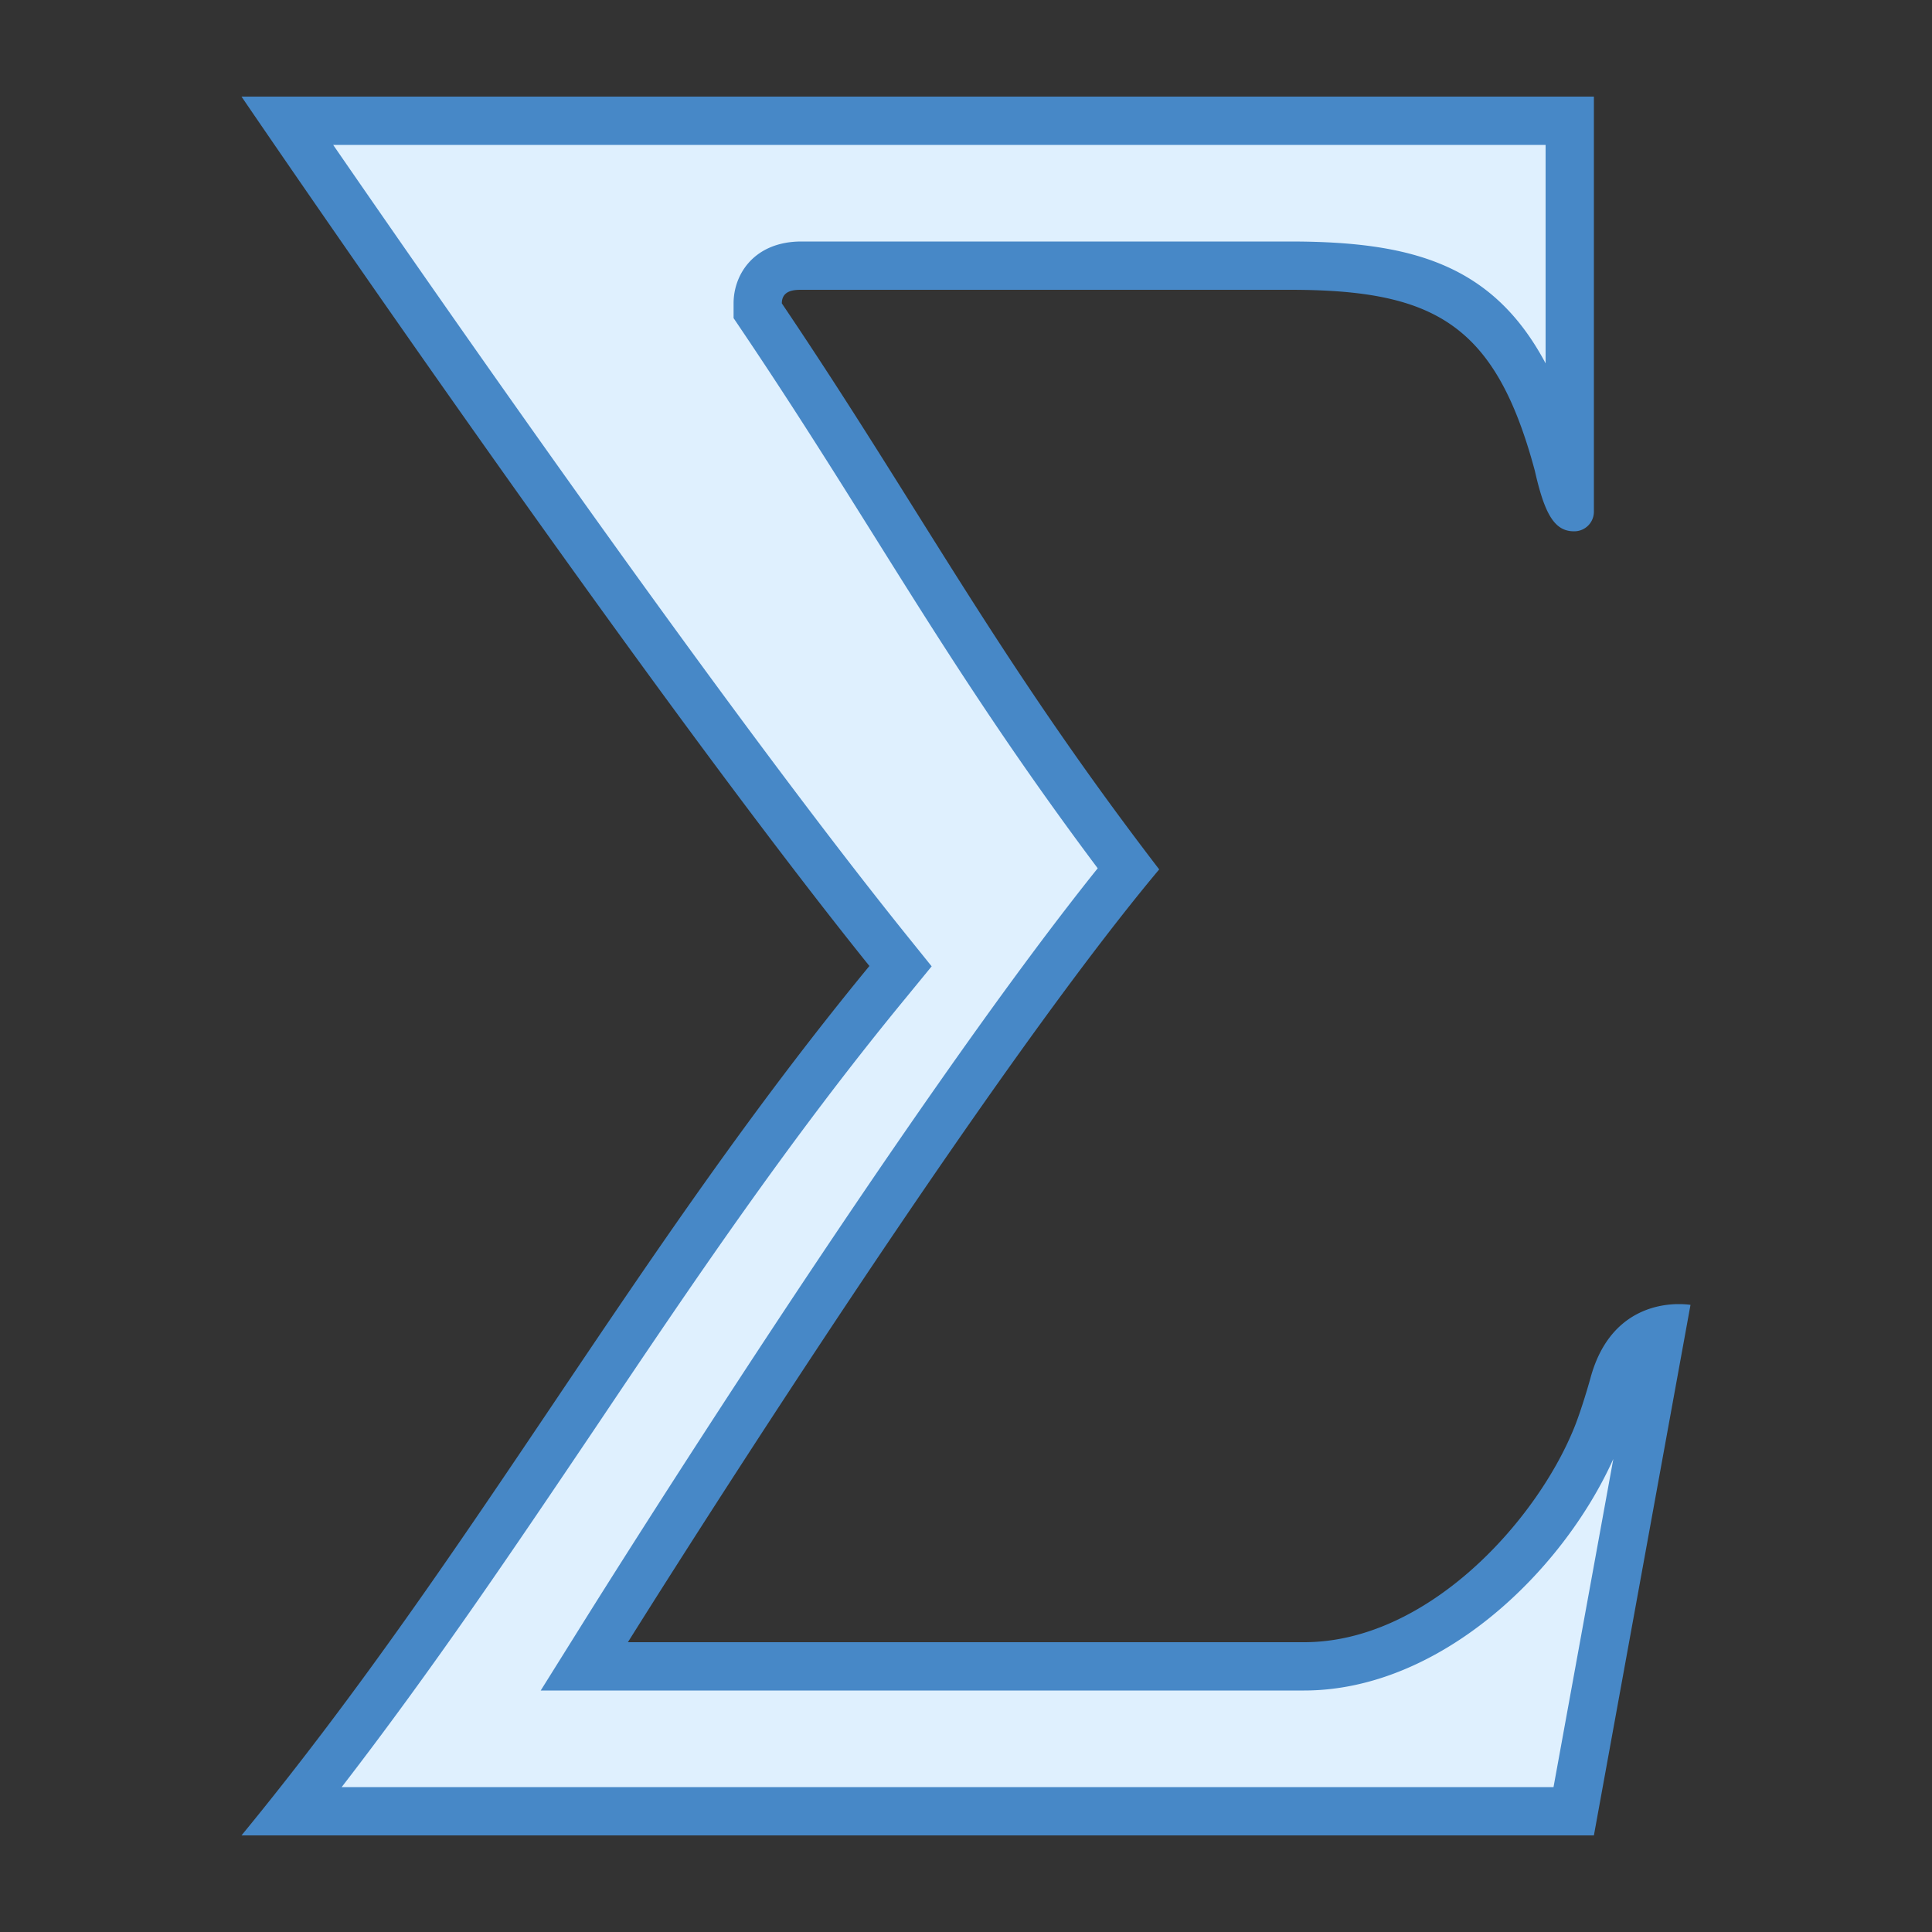
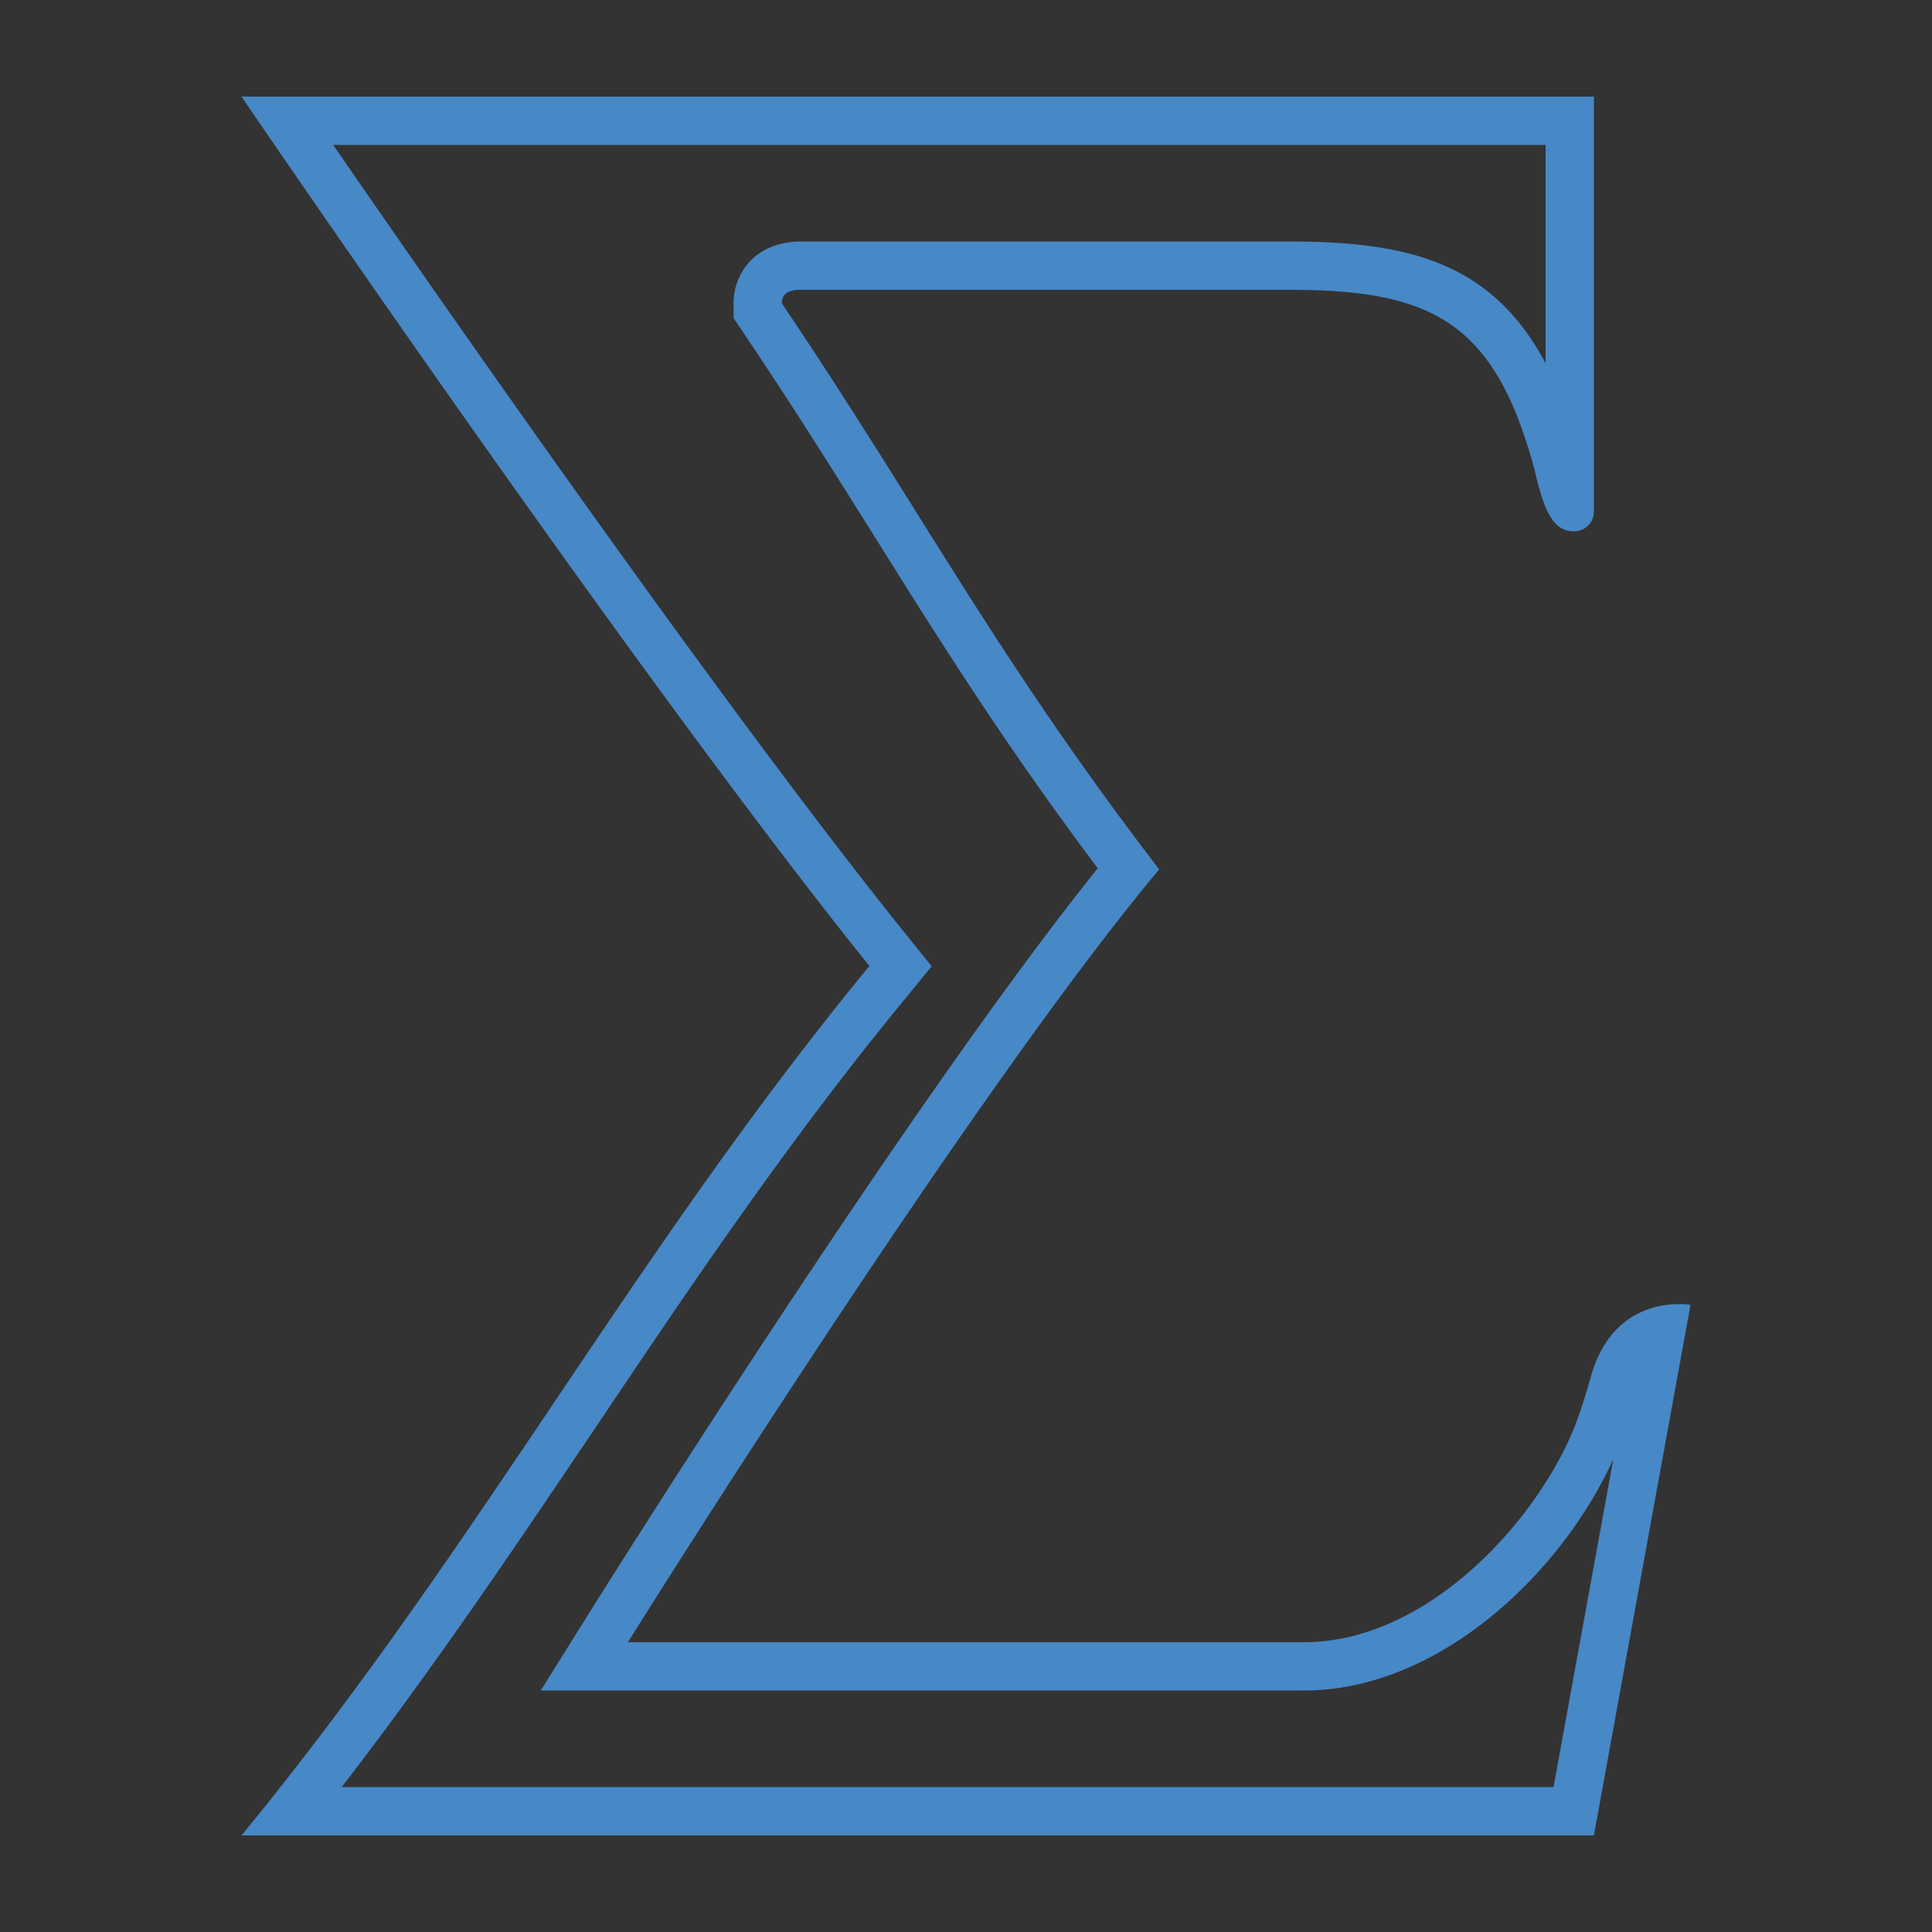
<svg xmlns="http://www.w3.org/2000/svg" viewBox="0 0 40 40">
  <rect x="0" y="0" width="40" height="40" fill="#333333" stroke="none" />
-   <path d="M6.047 37.5c2.172-2.73 4.039-5.508 5.851-8.2 1.989-2.956 4.047-6.015 6.489-8.984l.258-.312-.254-.317C14.277 14.575 7.836 5.25 5.949 2.5H32.5v7.89c-.059-.113-.14-.328-.234-.753C31.422 6.5 30.074 5.5 26.703 5.5h-10.11c-.863 0-.905.648-.905.781v.153l.085.125a141.863 141.863 0 0 1 2.758 4.289c1.438 2.289 2.793 4.457 4.828 7.14-3.964 4.848-10.714 15.637-10.785 15.746l-.476.766H27c2.664 0 5.102-2.43 6.04-4.715.12-.289.284-.808.378-1.14.195-.715.594-1.004.977-1.102L32.582 37.5z" fill="#dff0fe" />
  <path d="M32 3v4.523C30.898 5.45 29.191 5 26.703 5h-10.11c-.964 0-1.405.664-1.405 1.281v.305l.171.254c1.04 1.543 1.91 2.933 2.75 4.273 1.383 2.211 2.7 4.305 4.618 6.864-3.997 4.98-10.297 15.05-10.575 15.492L11.195 35H27c2.79 0 5.336-2.43 6.402-4.793L32.164 37H7.074c1.914-2.48 3.598-4.984 5.239-7.418 1.98-2.95 4.03-5.996 6.46-8.945l.516-.63-.512-.636C15.007 14.684 9.262 6.43 6.898 3H32m1-1H5s8.098 11.902 13 18c-4.902 5.957-8.105 12.04-13 18h28l2-10.984S34.906 27 34.758 27c-.457 0-1.45.164-1.824 1.512-.094.343-.25.832-.356 1.082C31.781 31.53 29.535 34 27 34H13s7.055-11.293 11-16c-3.398-4.43-4.938-7.457-7.813-11.719 0-.277.27-.281.407-.281h10.11c2.995 0 4.257.707 5.073 3.746.2.887.403 1.254.809 1.254a.406.406 0 0 0 .414-.41z" fill="#4788c7" />
</svg>